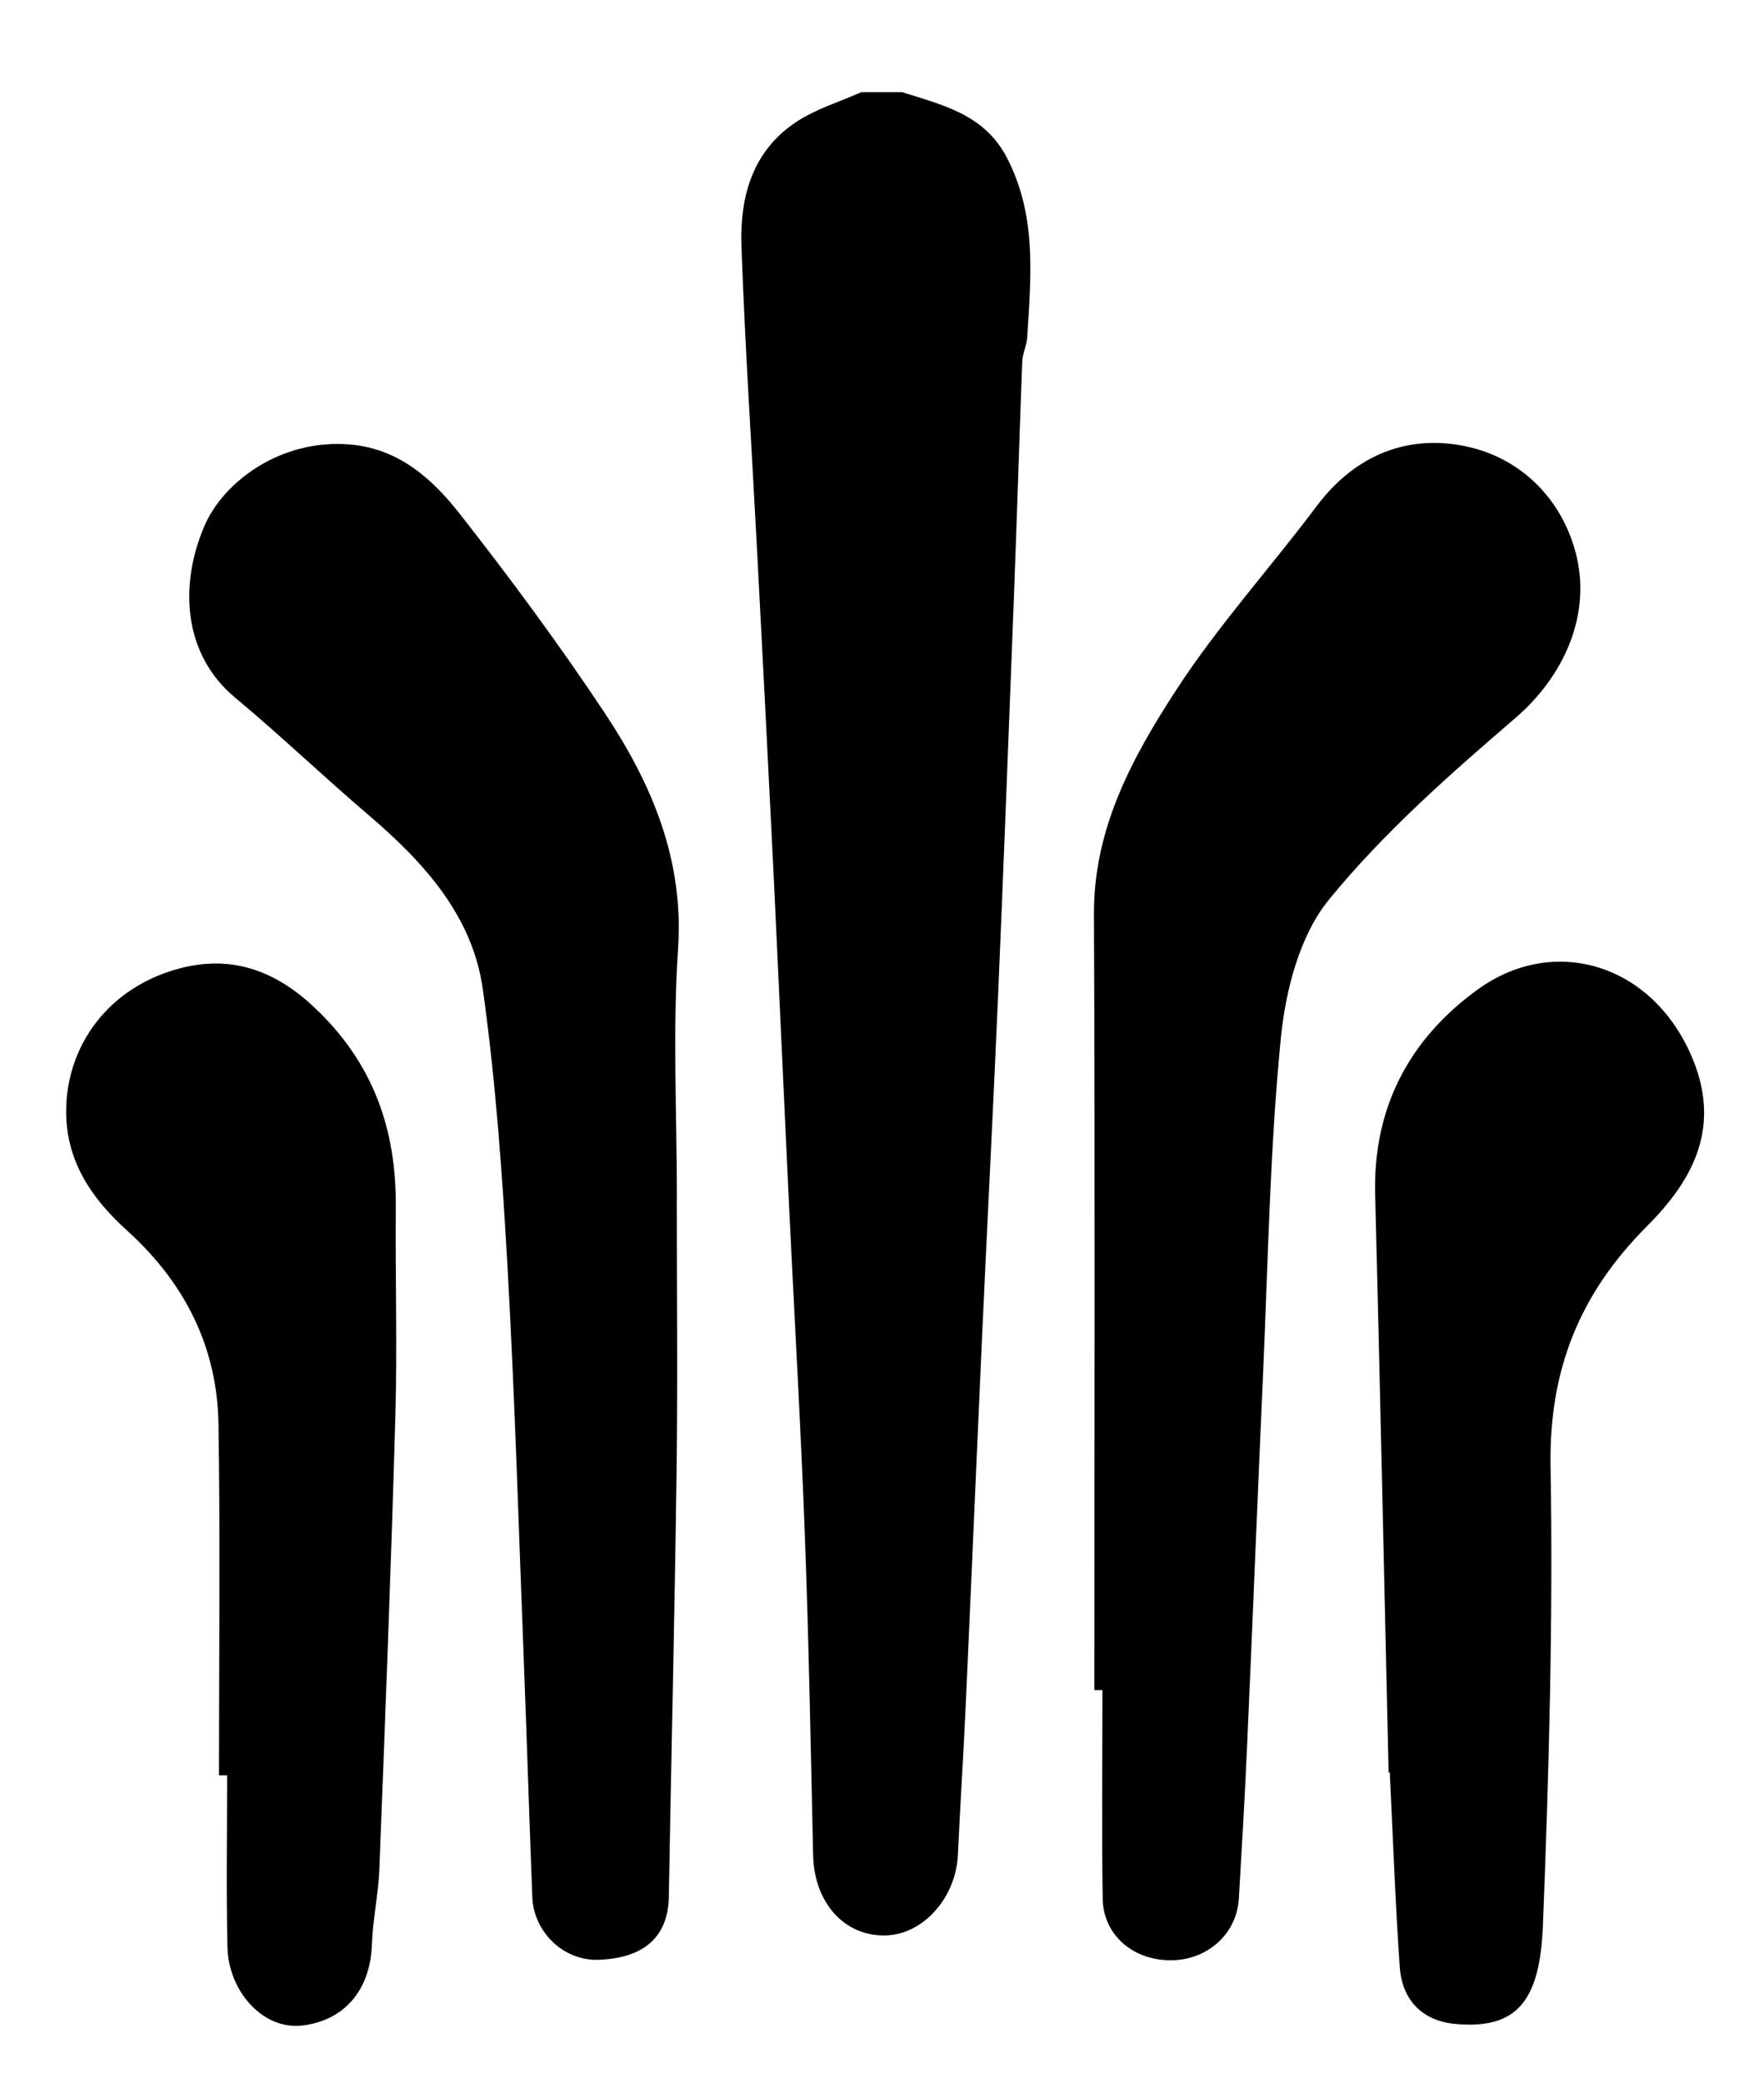
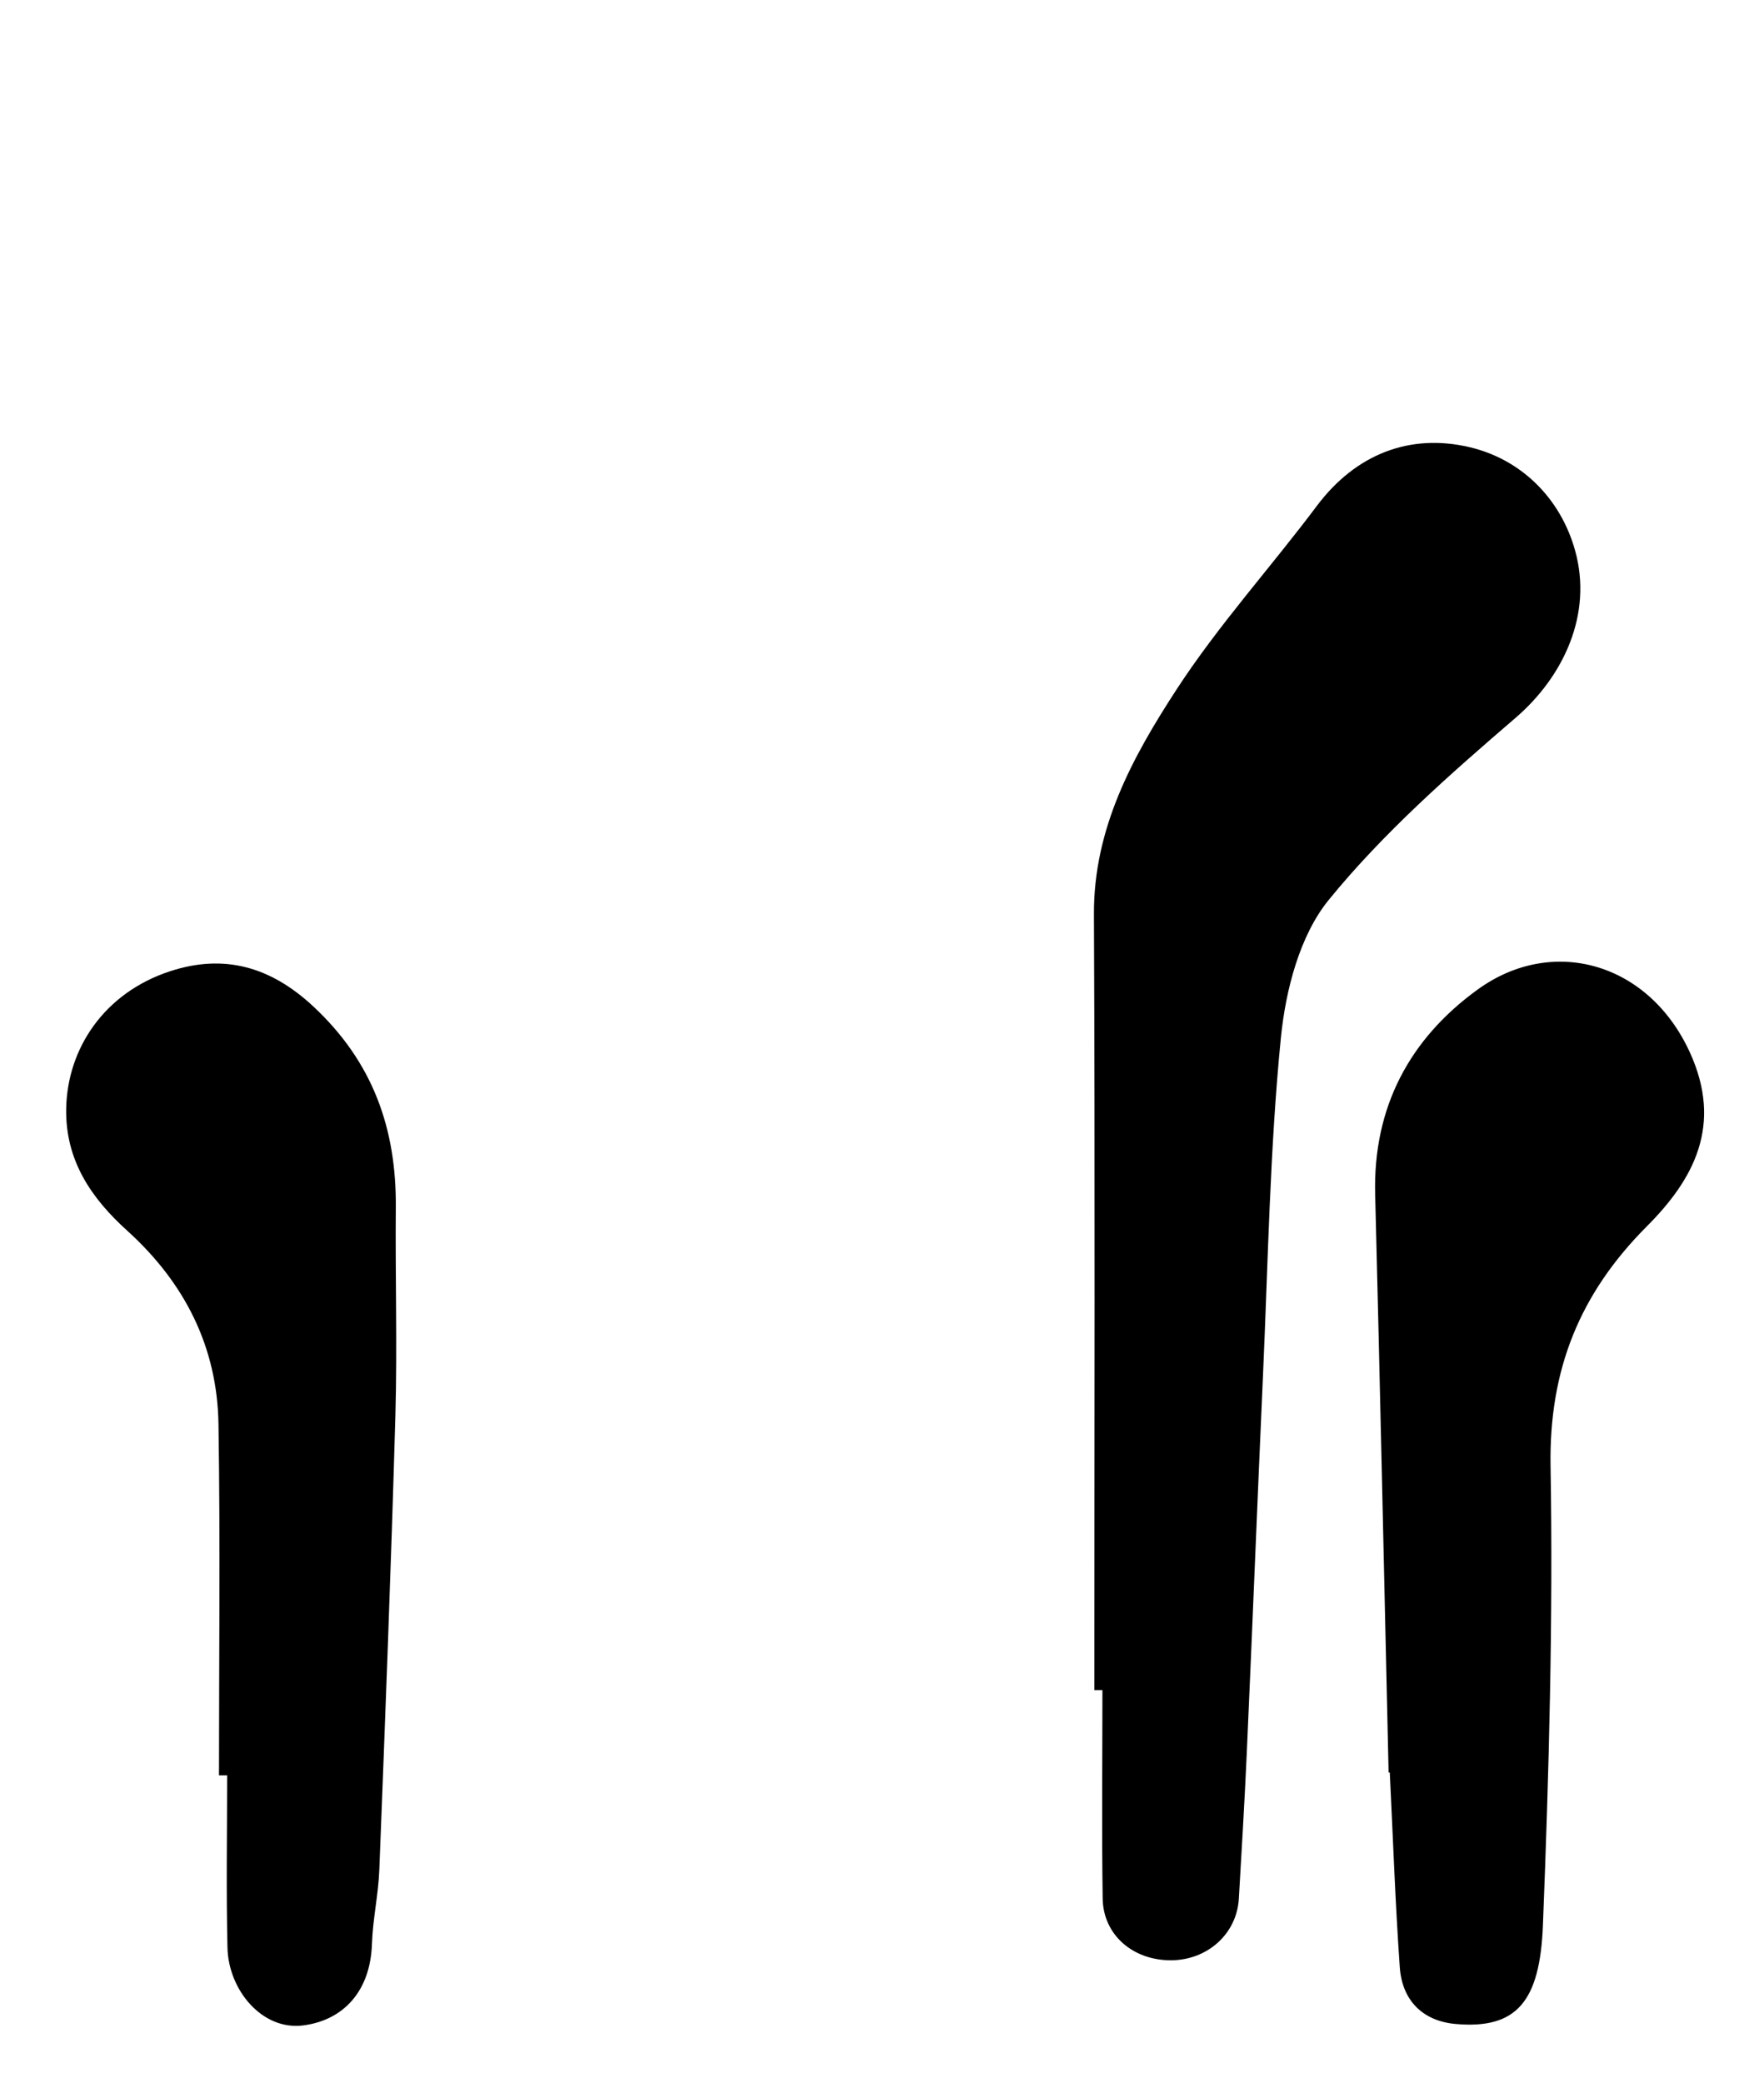
<svg xmlns="http://www.w3.org/2000/svg" id="a" viewBox="0 0 210 248">
-   <path d="M107.33,10.95c4.81,1.54,9.8,2.62,12.5,7.75,3.63,6.91,2.91,14.22,2.45,21.53-.06,.92-.54,1.82-.58,2.74-.36,9.32-.63,18.64-.99,27.96-.62,16.1-1.23,32.19-1.92,48.29-.58,13.39-1.28,26.78-1.89,40.18-.66,14.5-1.27,29.01-1.93,43.52-.27,5.98-.66,11.96-.94,17.94-.24,5.03-4.09,9.39-8.52,9.54-4.96,.17-8.59-3.88-8.71-9.56-.28-12.66-.51-25.32-.98-37.98-.49-13.08-1.25-26.15-1.88-39.22-.65-13.71-1.26-27.42-1.92-41.13-.61-12.44-1.26-24.88-1.91-37.31-.62-11.96-1.42-23.92-1.84-35.89-.21-5.83,1.28-11.33,6.52-14.79,2.34-1.55,5.15-2.39,7.75-3.55h4.78Z" />
-   <path d="M80.57,142.54c0,10.97,.12,21.94-.03,32.91-.22,16.79-.63,33.58-.92,50.37-.07,4.2-2.37,7.27-8.36,7.48-4.22,.15-7.73-3.35-7.89-7.46-.35-9-.62-18-.97-27-.62-15.93-1.08-31.88-1.97-47.8-.62-11.11-1.41-22.26-2.95-33.27-1.22-8.72-6.97-15.07-13.52-20.67-5.4-4.6-10.53-9.52-15.98-14.06-6.24-5.2-6.64-13.49-3.63-20.46,2.28-5.28,9.13-10.35,17.28-9.67,5.87,.49,9.86,4.12,13.13,8.29,6.05,7.72,11.9,15.63,17.32,23.81,5.54,8.38,9.35,17.34,8.64,27.94-.65,9.81-.14,19.7-.14,29.56Z" />
  <path d="M130.28,201.19c0-30.78,.09-61.56-.05-92.34-.05-10.24,4.59-18.71,9.82-26.75,4.99-7.67,11.21-14.53,16.72-21.88,4.64-6.18,11.07-8.64,18.12-7,6.1,1.41,10.84,5.99,12.61,12.27,2.15,7.65-1.4,15.08-7.07,19.96-7.85,6.75-15.74,13.69-22.24,21.67-3.46,4.24-5.13,10.72-5.7,16.38-1.32,13.32-1.53,26.75-2.13,40.14-.67,14.98-1.26,29.96-1.93,44.94-.26,5.82-.61,11.64-.95,17.46-.25,4.18-3.74,7.31-8.09,7.32-4.53,.01-8.06-3.03-8.12-7.36-.12-8.27-.03-16.54-.03-24.8h-.96Z" />
  <path d="M26.07,211.35c0-13.93,.16-27.87-.06-41.8-.14-9.2-4.01-16.84-10.87-23.05-4.27-3.86-7.38-8.37-7.26-14.55,.14-7.1,4.49-13.76,12.4-16.34,6.36-2.07,11.9-.58,17.04,4.22,7.08,6.61,9.88,14.54,9.8,23.9-.07,8.27,.18,16.54-.05,24.8-.51,18.01-1.21,36.01-1.91,54.01-.11,2.97-.78,5.91-.88,8.88-.19,5.65-3.41,9.06-8.15,9.69-4.88,.65-8.93-4.16-9.05-9.26-.16-6.83-.04-13.67-.04-20.51h-.96Z" />
  <path d="M165.31,211.01c-.53-22.94-1.01-45.88-1.6-68.82-.27-10.37,4.1-18.54,12.24-24.42,8.85-6.39,20.3-3.24,25.22,7.5,3.97,8.68,.46,15.13-5.11,20.71-8.02,8.04-11.66,17.1-11.47,28.55,.31,18.22-.19,36.47-.91,54.68-.36,8.99-3.07,12.39-10.41,11.73-3.91-.35-6.35-2.81-6.63-6.75-.54-7.72-.81-15.45-1.19-23.18h-.15Z" />
</svg>